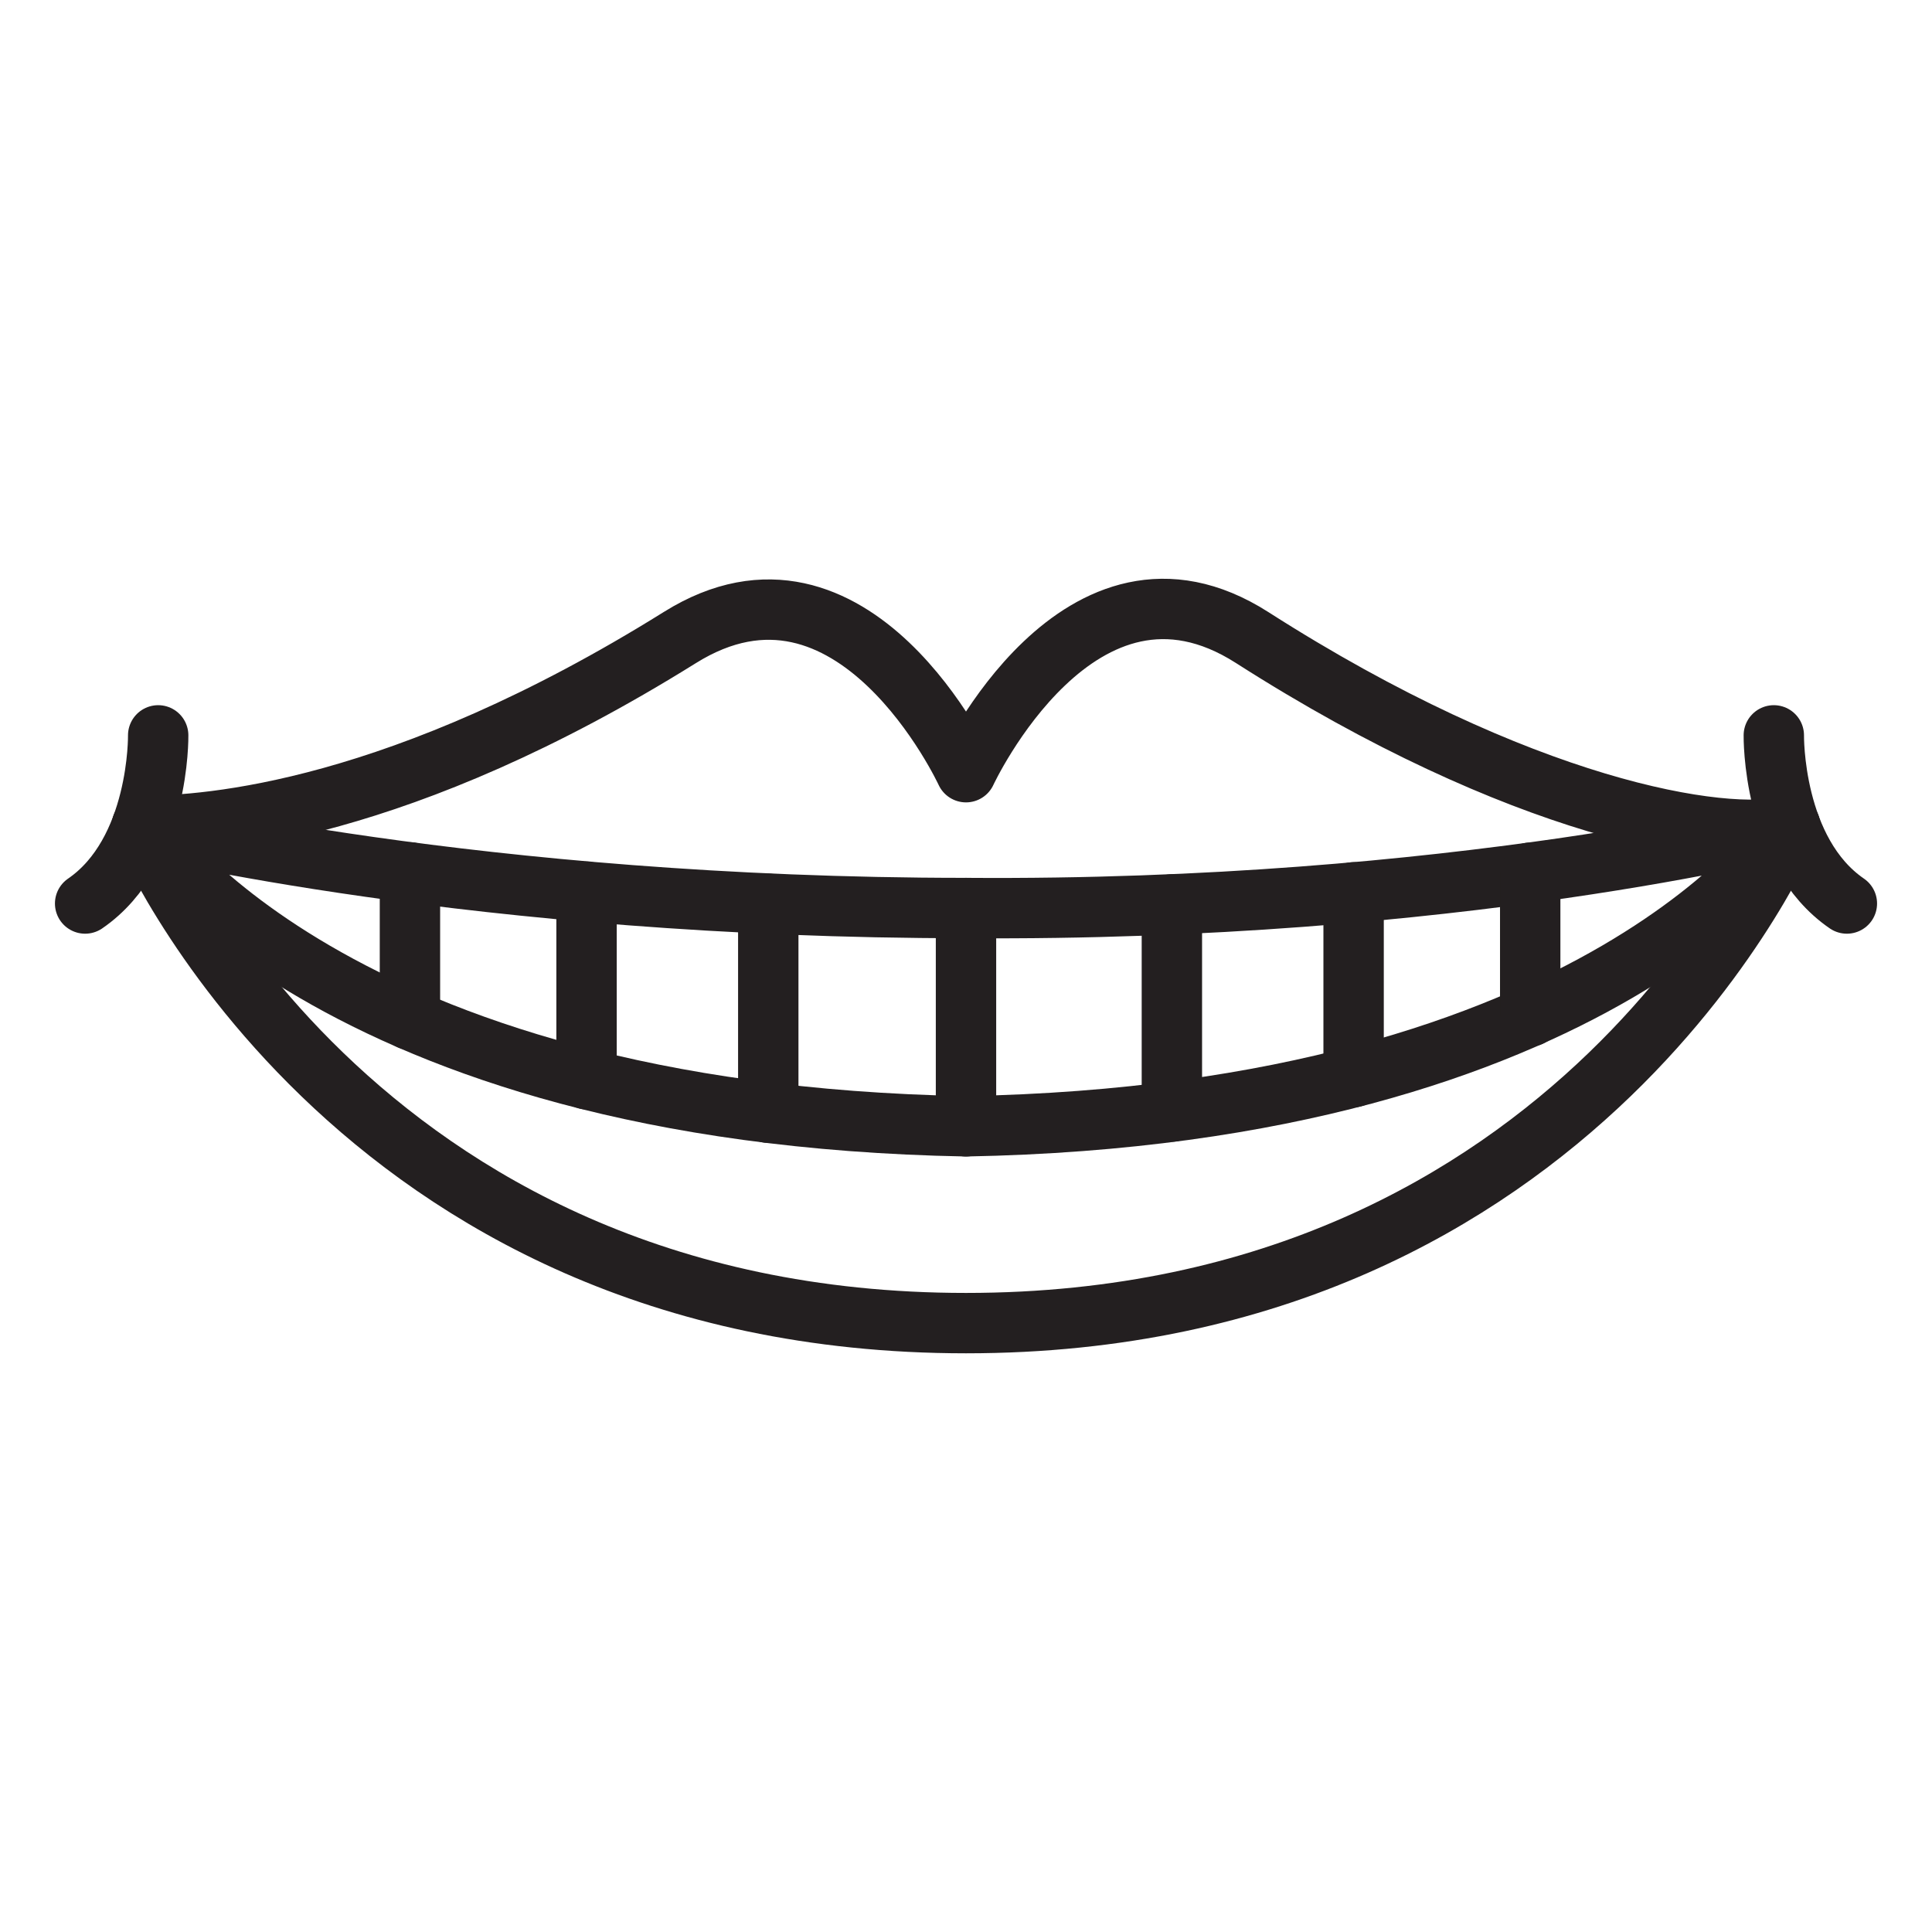
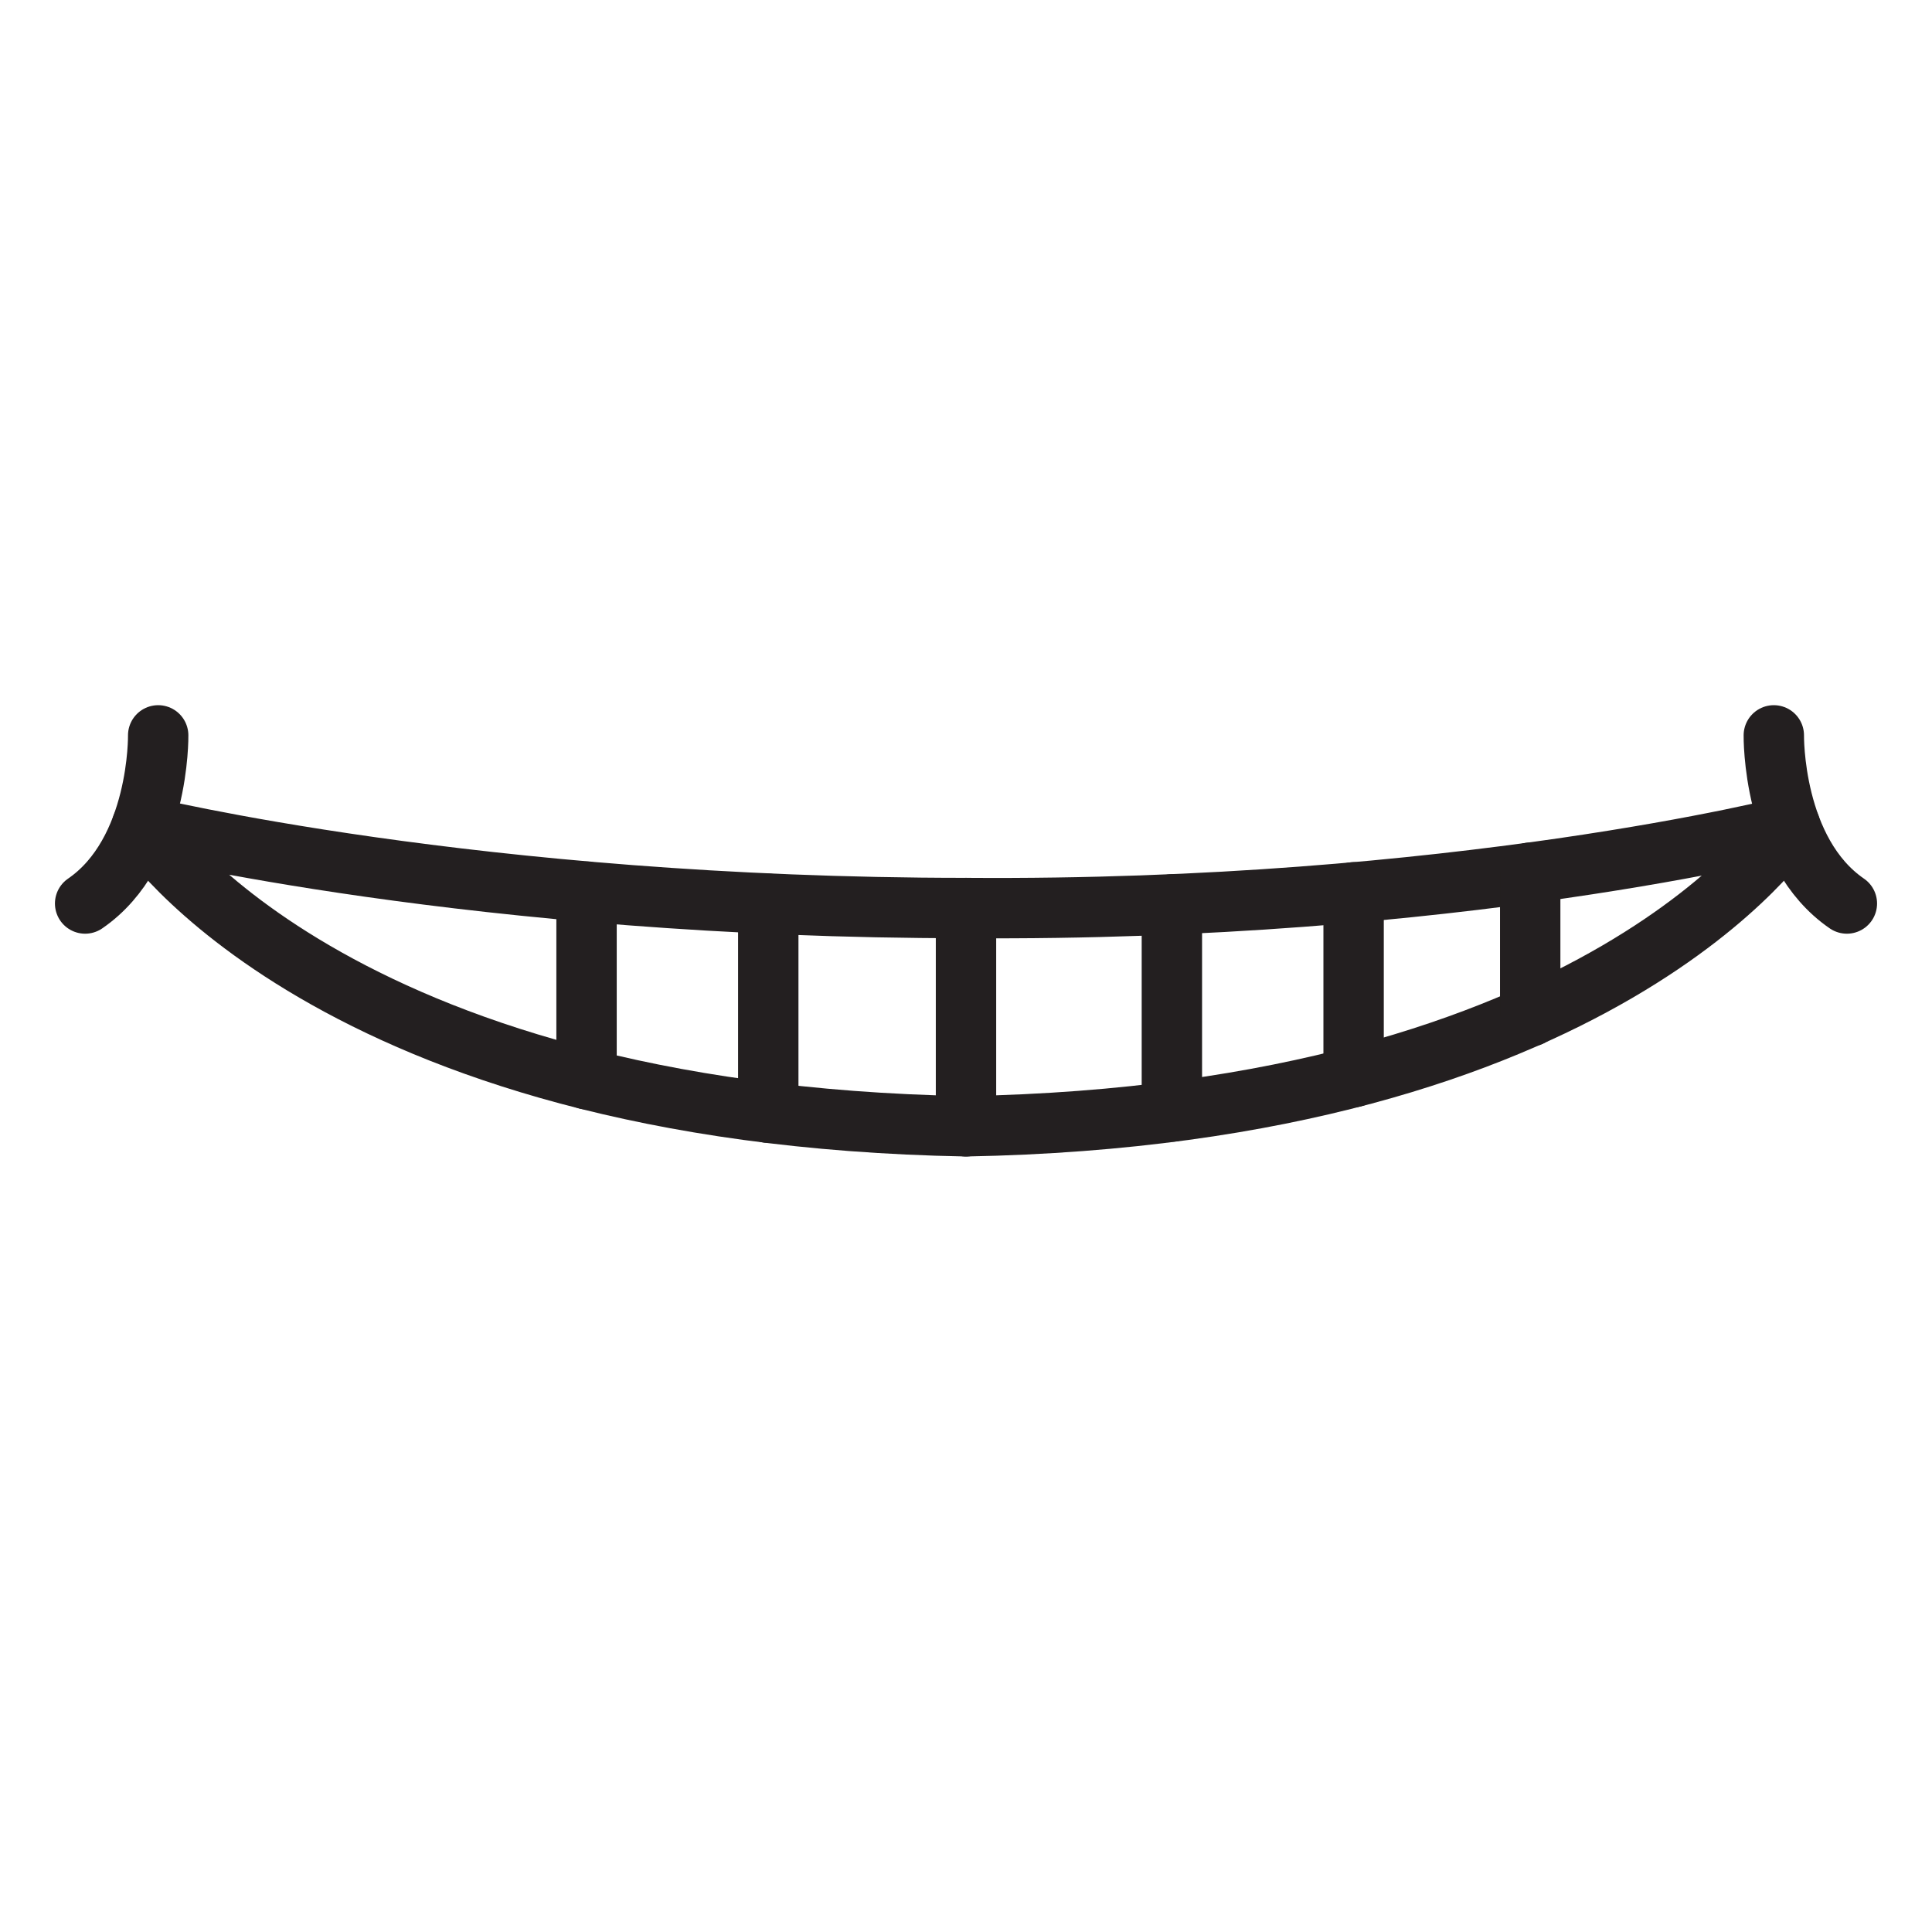
<svg xmlns="http://www.w3.org/2000/svg" version="1.1" id="Layer_1" x="0px" y="0px" viewBox="0 0 64 64" style="enable-background:new 0 0 64 64;" xml:space="preserve">
  <style type="text/css">
	.st0{fill:none;stroke:#231F20;stroke-width:2;stroke-linecap:round;stroke-linejoin:round;stroke-miterlimit:10;}
</style>
  <g>
-     <path class="st0" d="M32,43.83c20.46,0,27.3-16.47,27.3-16.47c-2.23,0.56-8.94-0.56-17.82-6.24C35.76,17.46,32,25.58,32,25.58   s-3.72-8.06-9.48-4.46c-9.25,5.77-15.58,6.24-17.82,6.24C4.7,27.36,11.54,43.83,32,43.83z" />
    <path class="st0" d="M32,30.08c16.21,0.12,27.3-2.72,27.3-2.72s-6.16,9.56-27.3,9.95c-21.14-0.39-27.3-9.95-27.3-9.95   S15.77,30.08,32,30.08z" />
-     <line class="st0" x1="13.58" y1="28.9" x2="13.58" y2="33.78" />
    <line class="st0" x1="19.43" y1="29.54" x2="19.43" y2="35.75" />
    <line class="st0" x1="25.45" y1="29.94" x2="25.45" y2="36.86" />
    <line class="st0" x1="32" y1="30.08" x2="32" y2="37.31" />
    <line class="st0" x1="50.69" y1="33.67" x2="50.69" y2="28.91" />
    <line class="st0" x1="44.84" y1="35.68" x2="44.84" y2="29.56" />
    <line class="st0" x1="38.82" y1="36.82" x2="38.82" y2="29.96" />
    <path class="st0" d="M5.24,24.36c0,0,0.06,3.87-2.42,5.57" />
    <path class="st0" d="M58.76,24.36c0,0-0.06,3.87,2.42,5.57" />
  </g>
</svg>